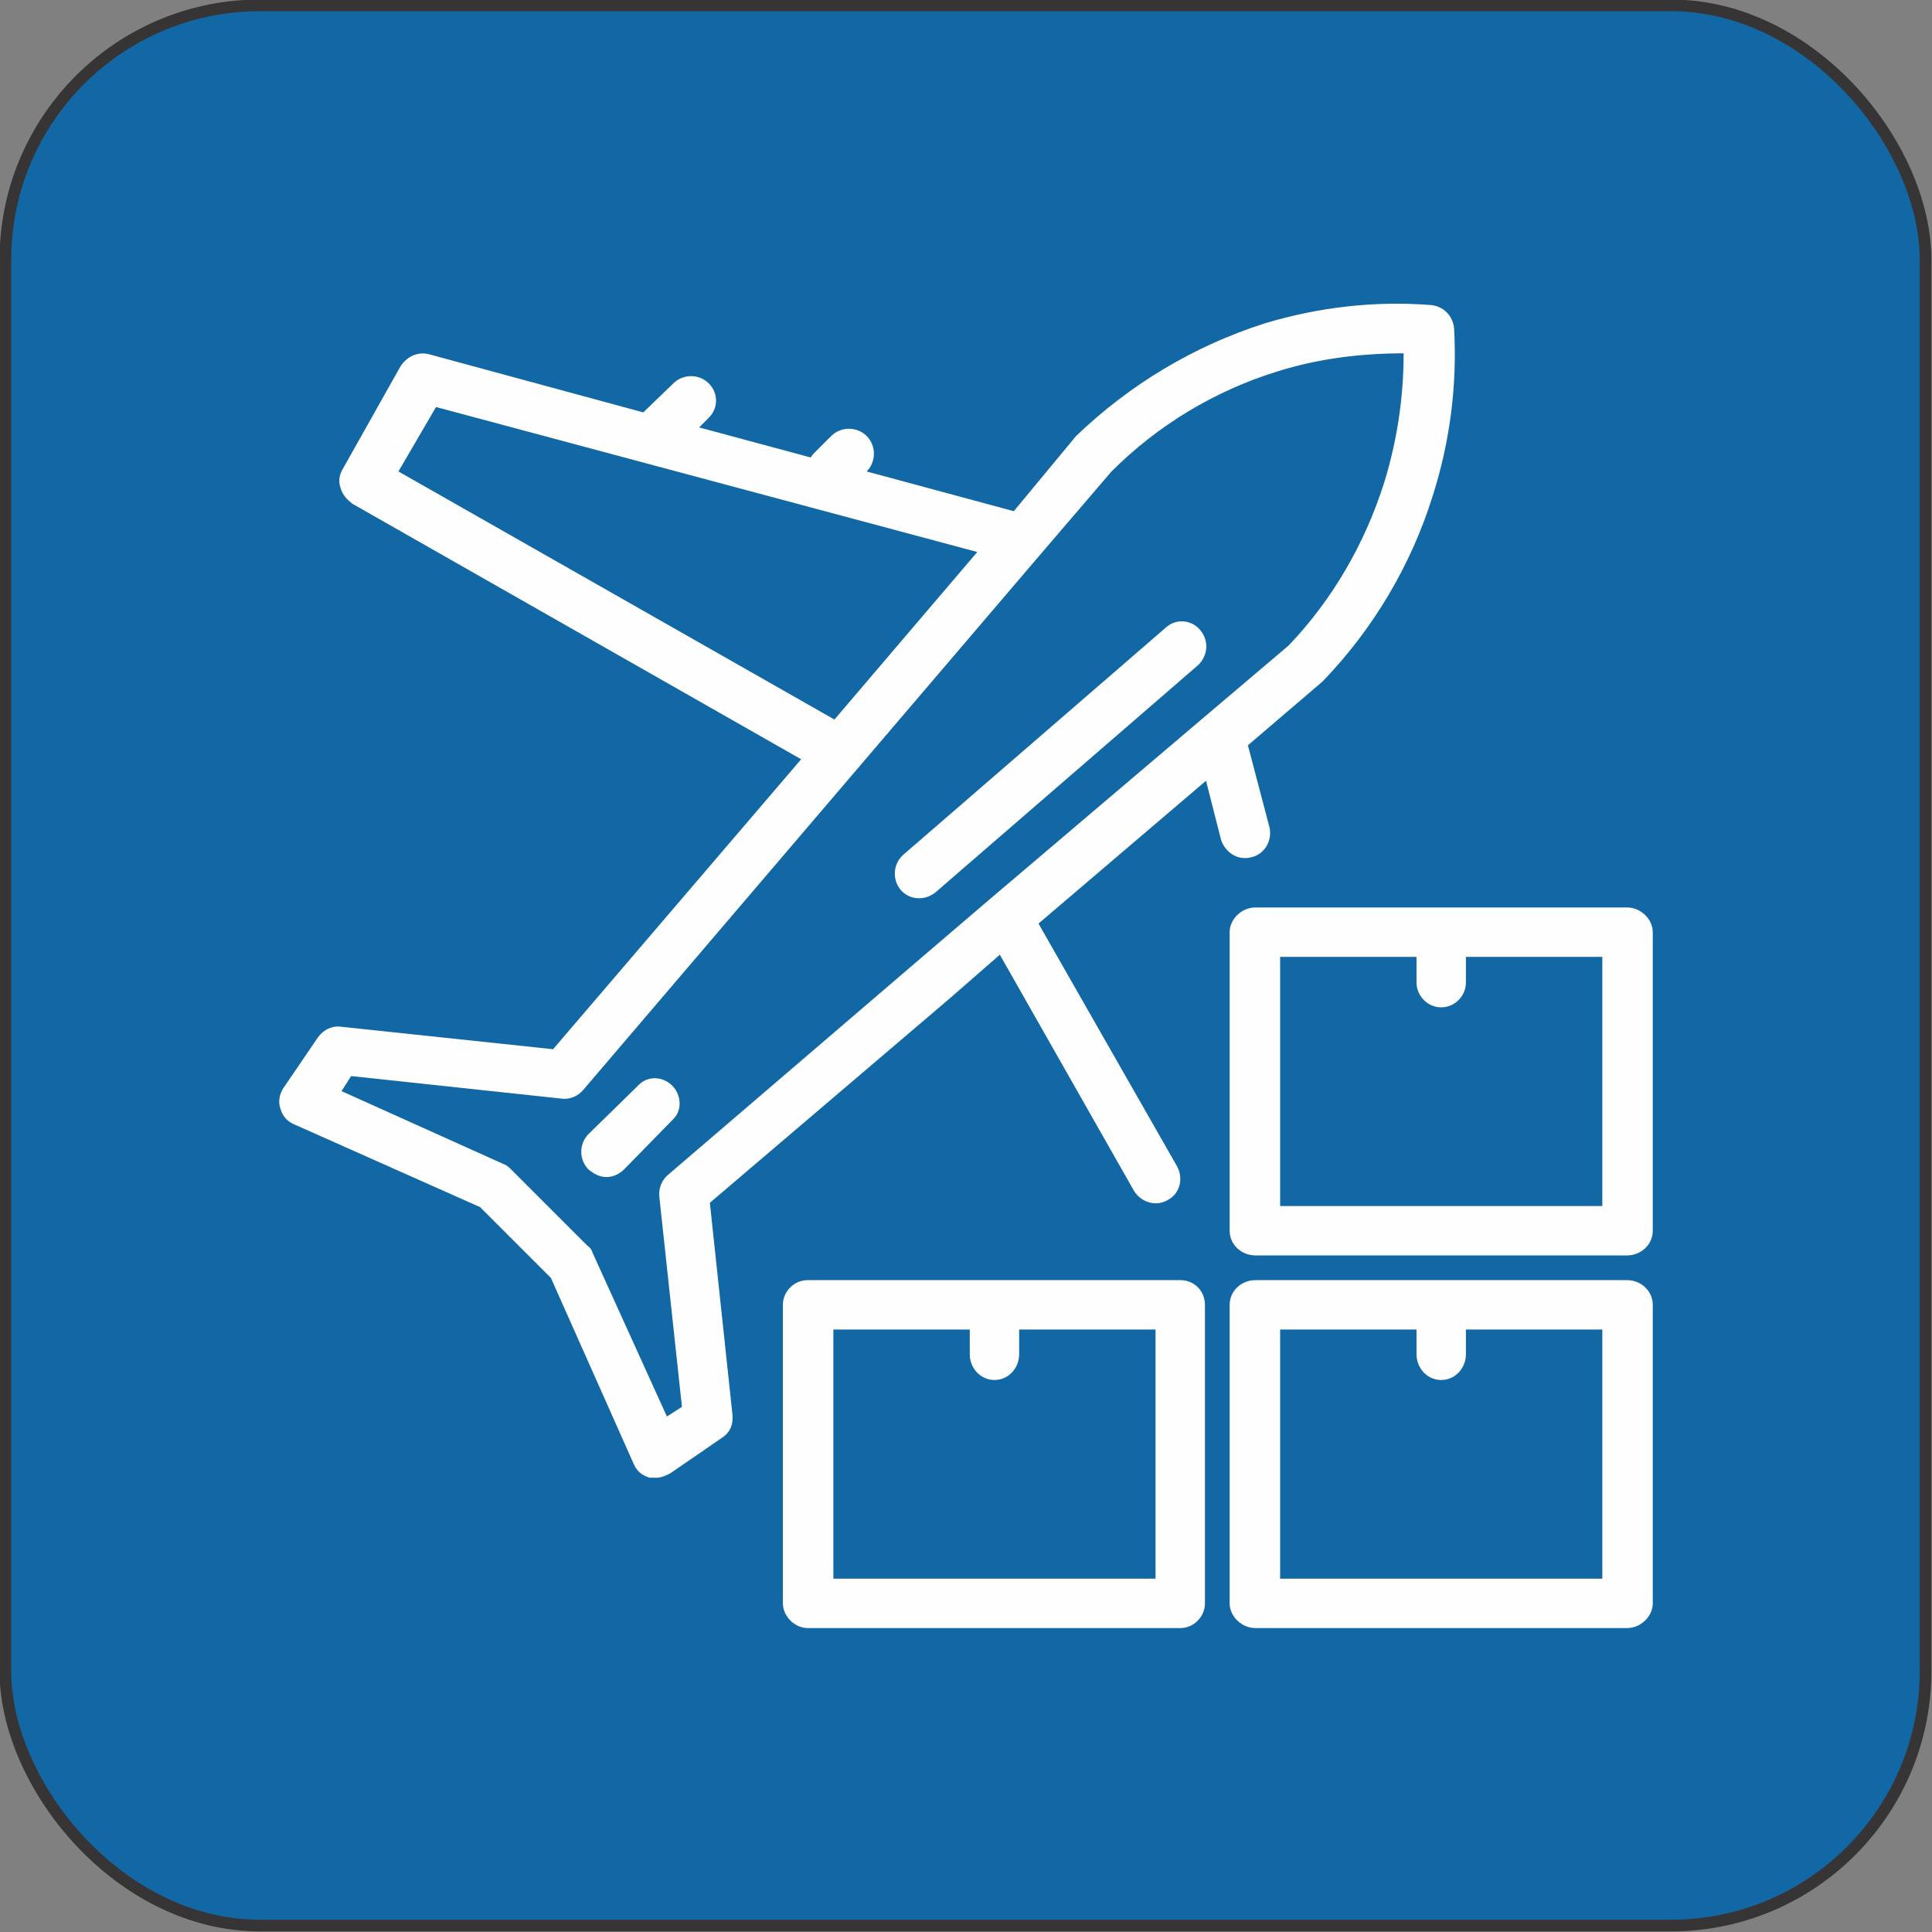
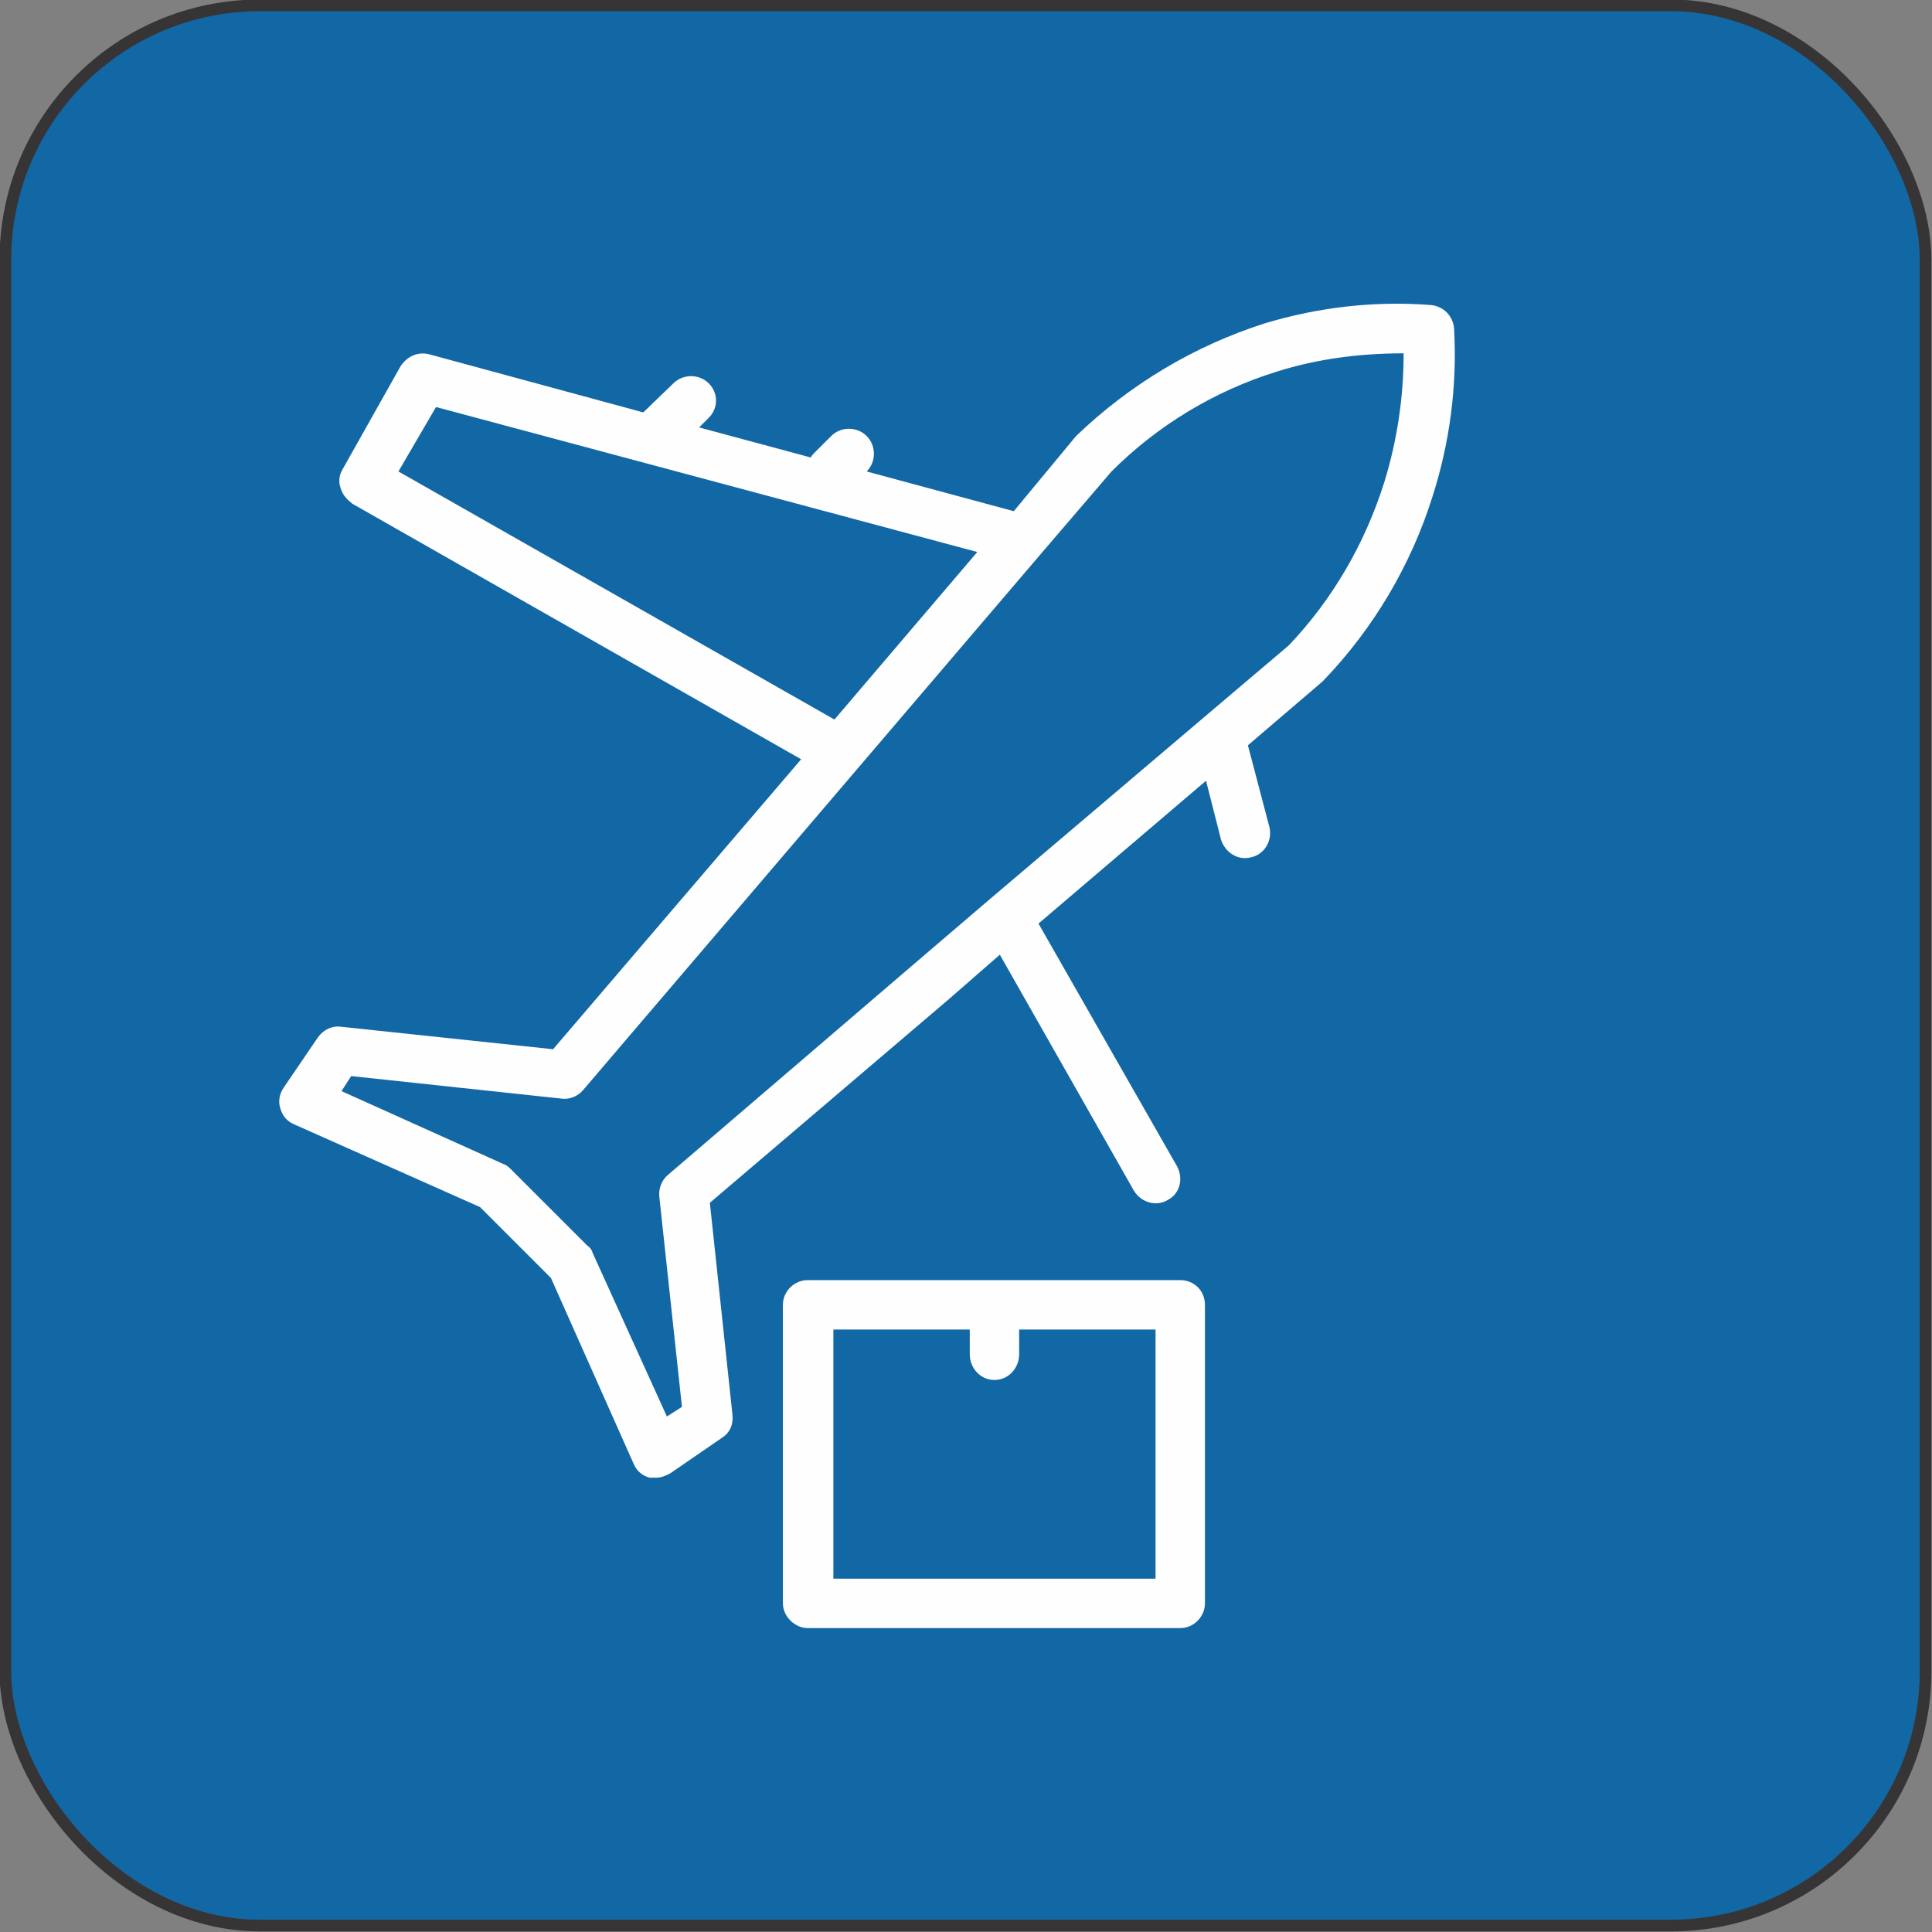
<svg xmlns="http://www.w3.org/2000/svg" xml:space="preserve" width="29.176mm" height="29.176mm" version="1.0" style="shape-rendering:geometricPrecision; text-rendering:geometricPrecision; image-rendering:optimizeQuality; fill-rule:evenodd; clip-rule:evenodd" viewBox="0 0 1799 1799">
  <rect x="0" y="0" width="1799" height="1799" fill="#808080" stroke="none" />
  <defs>
    <style type="text/css">
   
    .str0 {stroke:#373435;stroke-width:10.874}
    .fil1 {fill:#FEFEFE}
    .fil0 {fill:#1267A5}
   
  </style>
  </defs>
  <g id="Layer_x0020_1">
    <rect class="fil0 str0" x="5" y="5" width="1788" height="1788" rx="237" ry="237" />
    <g id="_3029039418912">
      <g id="outline">
        <path class="fil1" d="M1099 1192l-347 0c-12,0 -23,10 -23,23l0 278c0,12 11,23 23,23l347 0c13,0 23,-11 23,-23l0 -278c0,-13 -10,-23 -23,-23zm-23 278l-300 0 0 -232 127 0 0 23c0,13 10,24 23,24 13,0 23,-11 23,-24l0 -23 127 0 0 232z" />
-         <path class="fil1" d="M1515 1192l-346 0c-13,0 -24,10 -24,23l0 278c0,12 11,23 24,23l346 0c13,0 24,-11 24,-23l0 -278c0,-13 -11,-23 -24,-23zm-23 278l-300 0 0 -232 127 0 0 23c0,13 10,24 23,24 13,0 23,-11 23,-24l0 -23 127 0 0 232z" />
-         <path class="fil1" d="M1515 845l-346 0c-13,0 -24,11 -24,23l0 278c0,13 11,23 24,23l346 0c13,0 24,-10 24,-23l0 -278c0,-12 -11,-23 -24,-23zm-23 278l-300 0 0 -232 127 0 0 24c0,12 10,23 23,23 13,0 23,-11 23,-23l0 -24 127 0 0 232z" />
        <path class="fil1" d="M1166 798c12,-3 19,-16 16,-28 0,0 0,0 0,0l-20 -76 69 -59 2 -2c46,-48 81,-107 101,-171 16,-50 23,-103 20,-156 -1,-12 -10,-21 -22,-22 -52,-4 -104,2 -154,17 -66,21 -126,57 -176,105l-58 70 -137 -37c9,-9 9,-24 0,-33 -9,-9 -24,-9 -33,0 0,0 0,0 0,0l-16 16c-1,1 -2,2 -3,4l-104 -28 9 -9c9,-9 9,-23 0,-32 0,0 0,0 0,0 -9,-9 -24,-9 -33,0l-28 27 -199 -54c-11,-3 -21,2 -27,11l-54 96c-3,5 -4,11 -2,17 2,7 6,11 11,15l418 238 -231 270 -198 -21c-8,-1 -16,3 -21,10l-32 47c-4,6 -5,13 -3,19 2,7 6,12 13,15l173 77 66 66 77 173c3,7 8,11 15,13 2,0 4,0 6,0 5,0 9,-2 13,-4l48 -33c8,-5 11,-13 10,-22l-21 -197 223 -190 47 -41 125 220c7,11 21,15 32,8 0,0 0,0 0,0 11,-6 14,-20 8,-31l-129 -226 156 -133 14 55c4,12 16,20 29,16l0 0zm-795 -359l35 -60 504 135 -133 156 -406 -231zm750 229l-199 169 -69 59 -231 198c-6,5 -9,13 -8,21l21 195 -14 9 -69 -152c-1,-3 -2,-5 -5,-7l-71 -71c-2,-2 -4,-4 -7,-5l-151 -68 9 -14 196 21c7,1 15,-2 20,-8l426 -499 66 -77c43,-43 96,-75 154,-93 38,-12 78,-17 118,-17 0,41 -6,81 -18,120 -18,57 -48,109 -89,152l-79 67z" />
-         <path class="fil1" d="M1086 584l-245 212c-10,9 -10,24 -2,33 8,9 22,10 32,2l245 -212c9,-9 10,-23 1,-33 -8,-9 -22,-10 -31,-2l0 0z" />
-         <path class="fil1" d="M595 1010l-47 46c-9,9 -9,24 0,33 5,4 10,7 17,7 6,0 12,-3 16,-7l46 -47c9,-9 7,-24 -2,-32 -9,-8 -22,-8 -30,0z" />
      </g>
    </g>
  </g>
</svg>